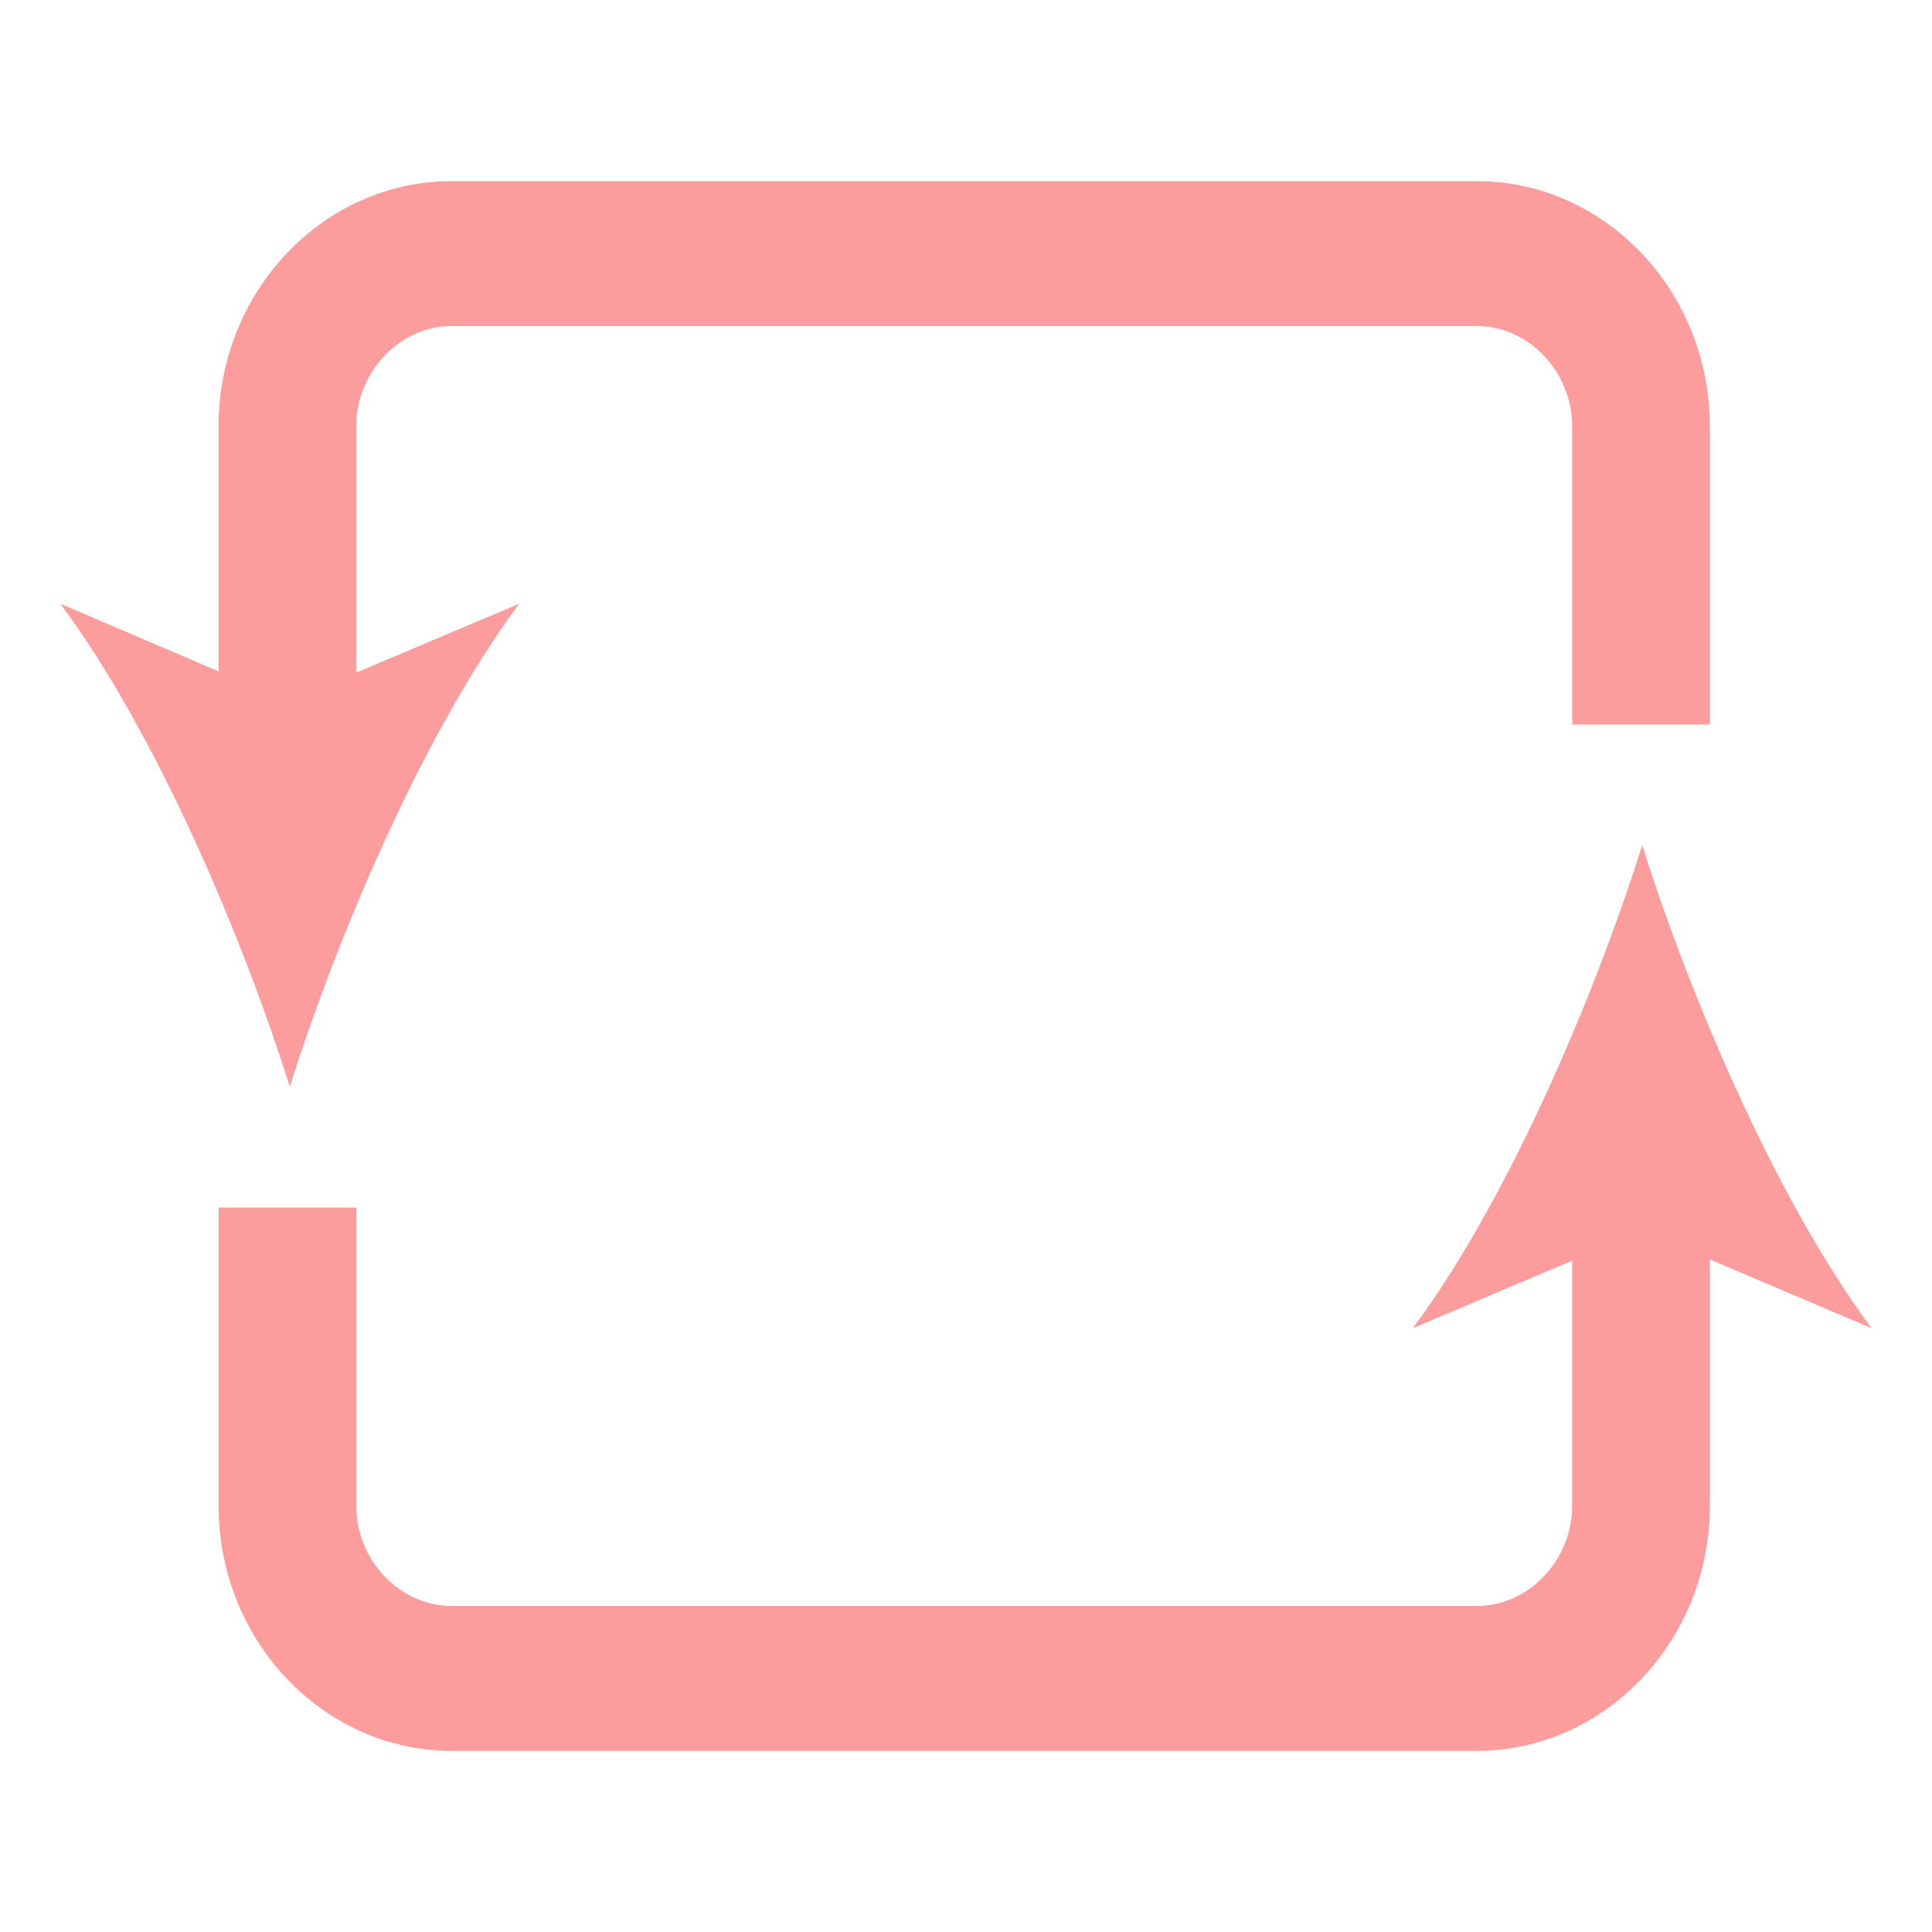
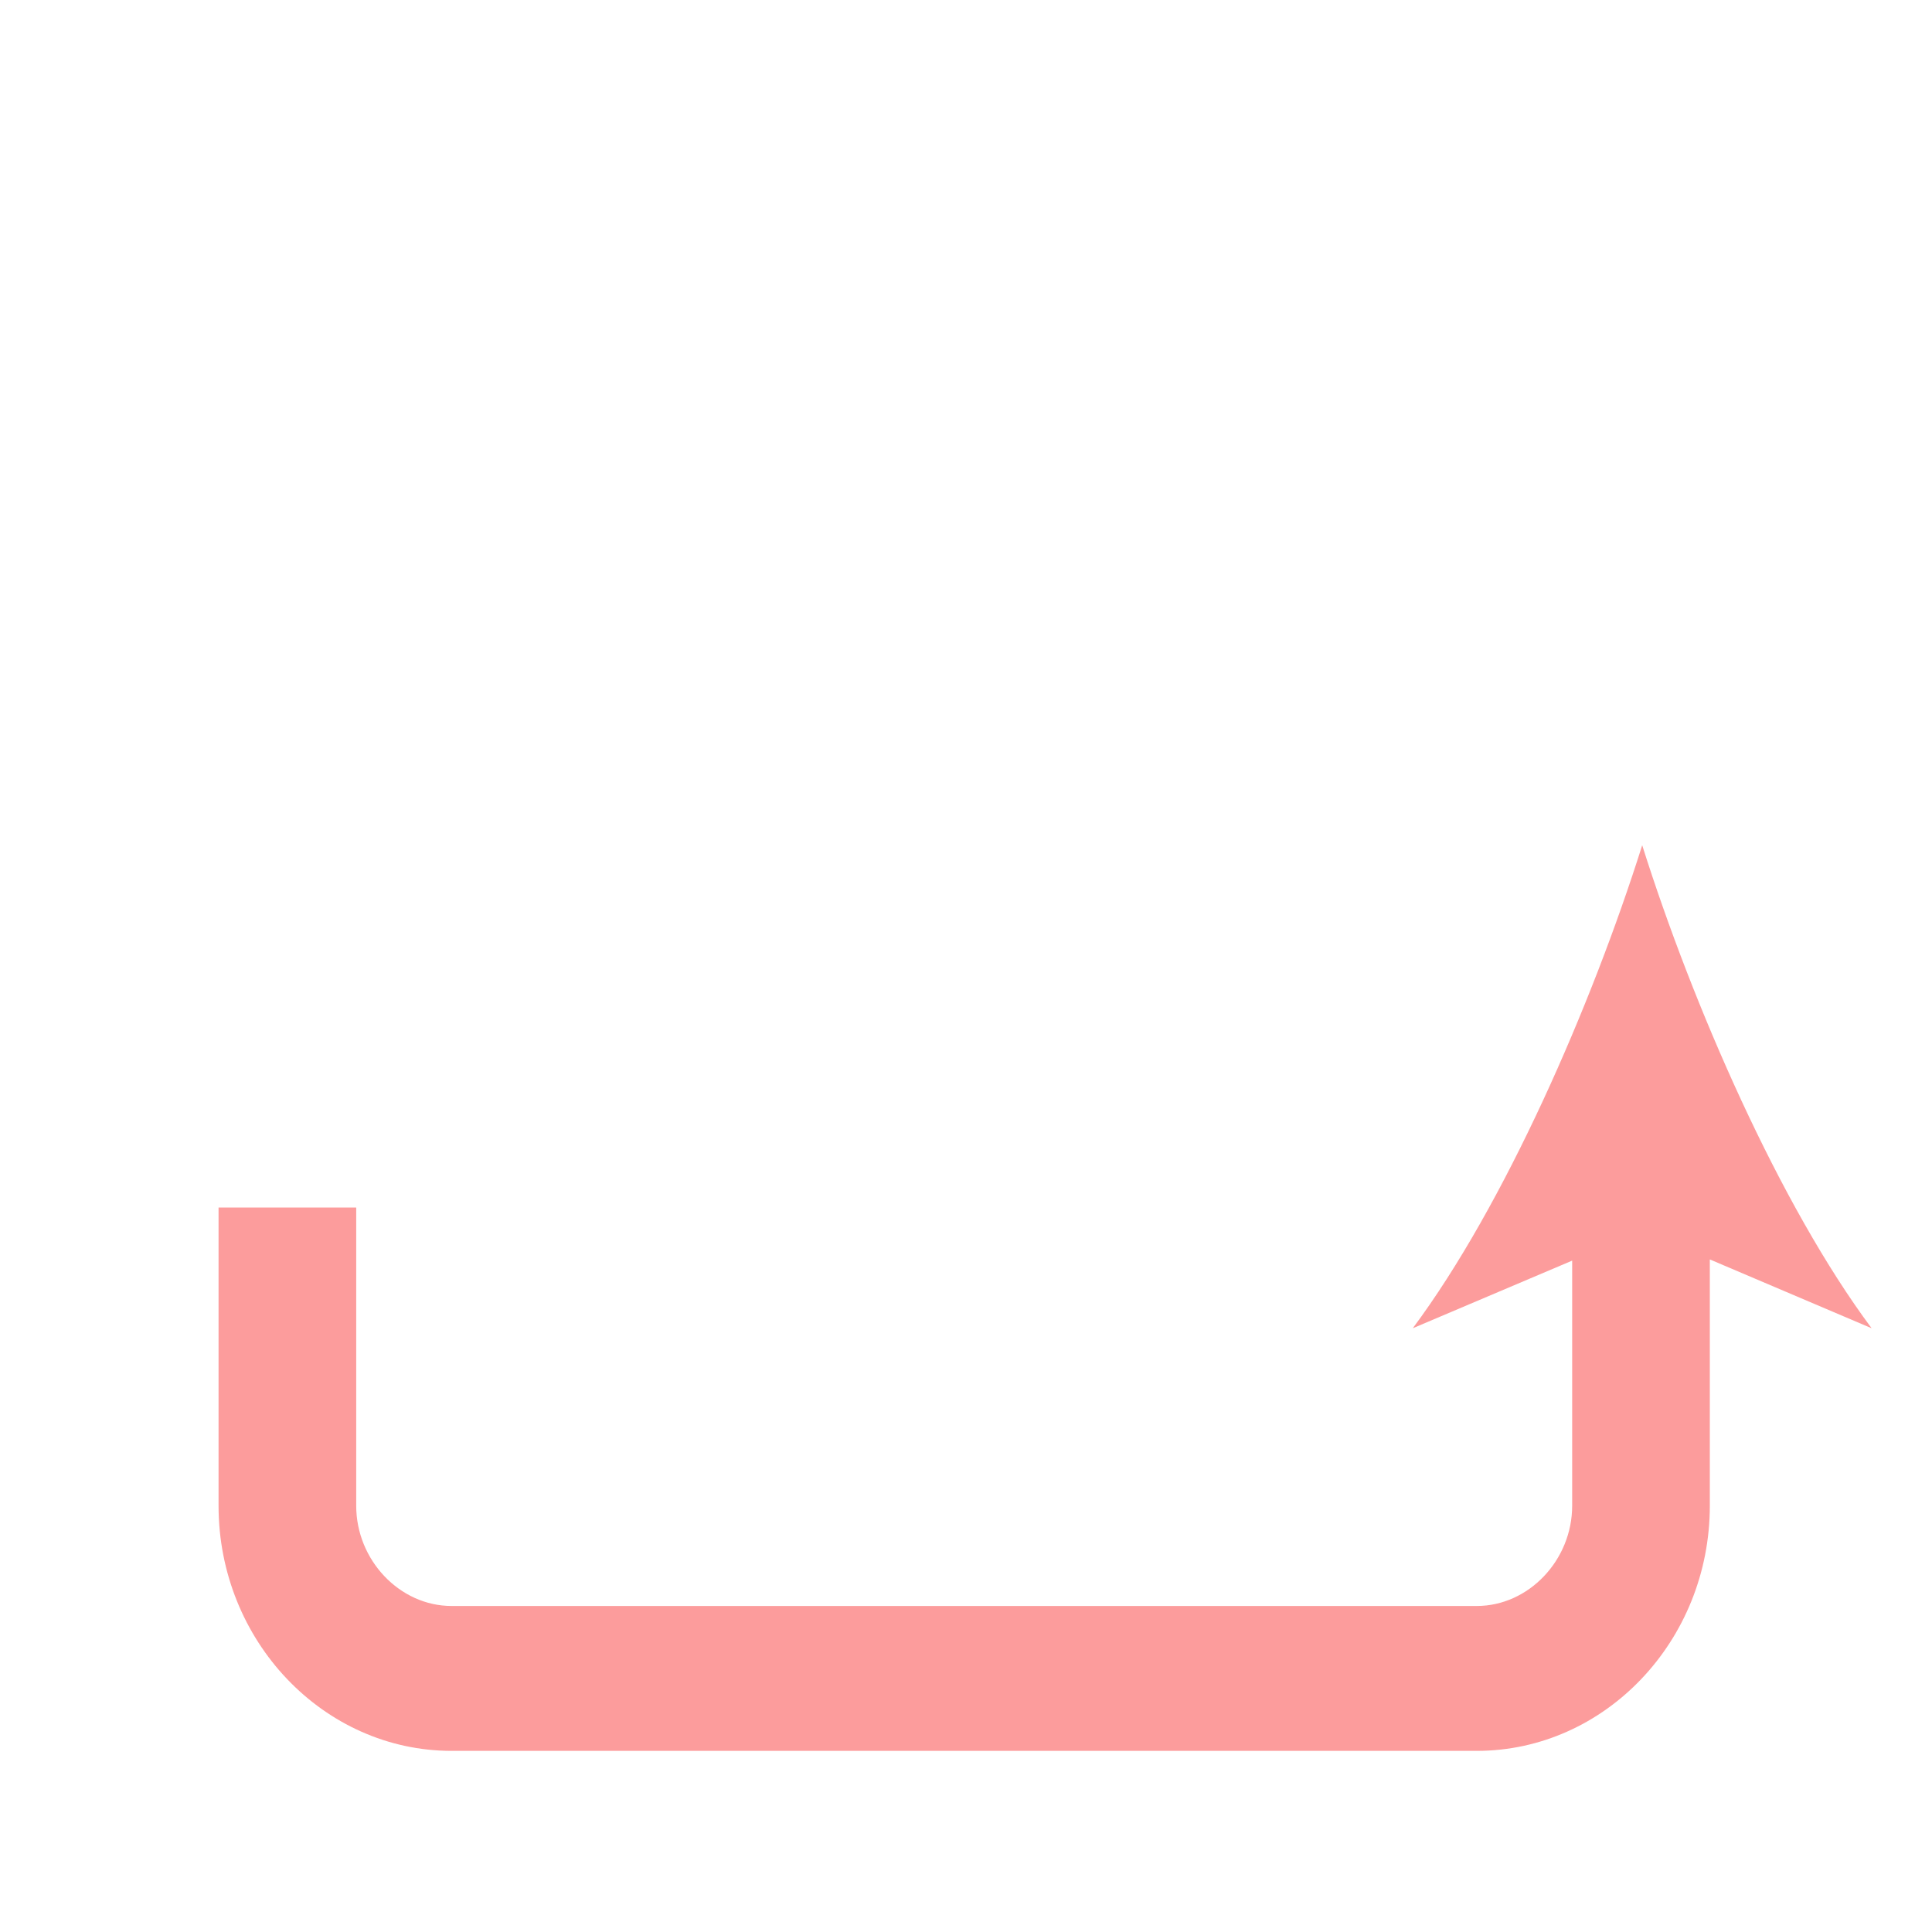
<svg xmlns="http://www.w3.org/2000/svg" enable-background="new 0 0 16 16" viewBox="0 0 16 16">
  <g fill="#fc9c9c">
-     <path d="m2.4 9c.42-1.33 1.14-2.98 1.9-4l-1.35.57v-2.04c0-.45.36-.83.79-.83h8.49c.43 0 .79.38.79.83v2.47h1.14v-2.47c0-1.12-.87-2.03-1.93-2.03h-8.49c-1.06 0-1.93.91-1.93 2.03v2.03l-1.31-.56c.76 1.02 1.48 2.67 1.9 4z" />
    <path d="m13.6 7c-.42 1.33-1.14 2.98-1.9 4l1.32-.56v2.03c0 .45-.36.83-.79.83h-8.49c-.43 0-.79-.38-.79-.83v-2.47h-1.14v2.47c0 1.12.87 2.03 1.93 2.03h8.49c1.06 0 1.93-.91 1.93-2.03v-2.04l1.34.57c-.76-1.02-1.48-2.67-1.9-4z" />
  </g>
</svg>